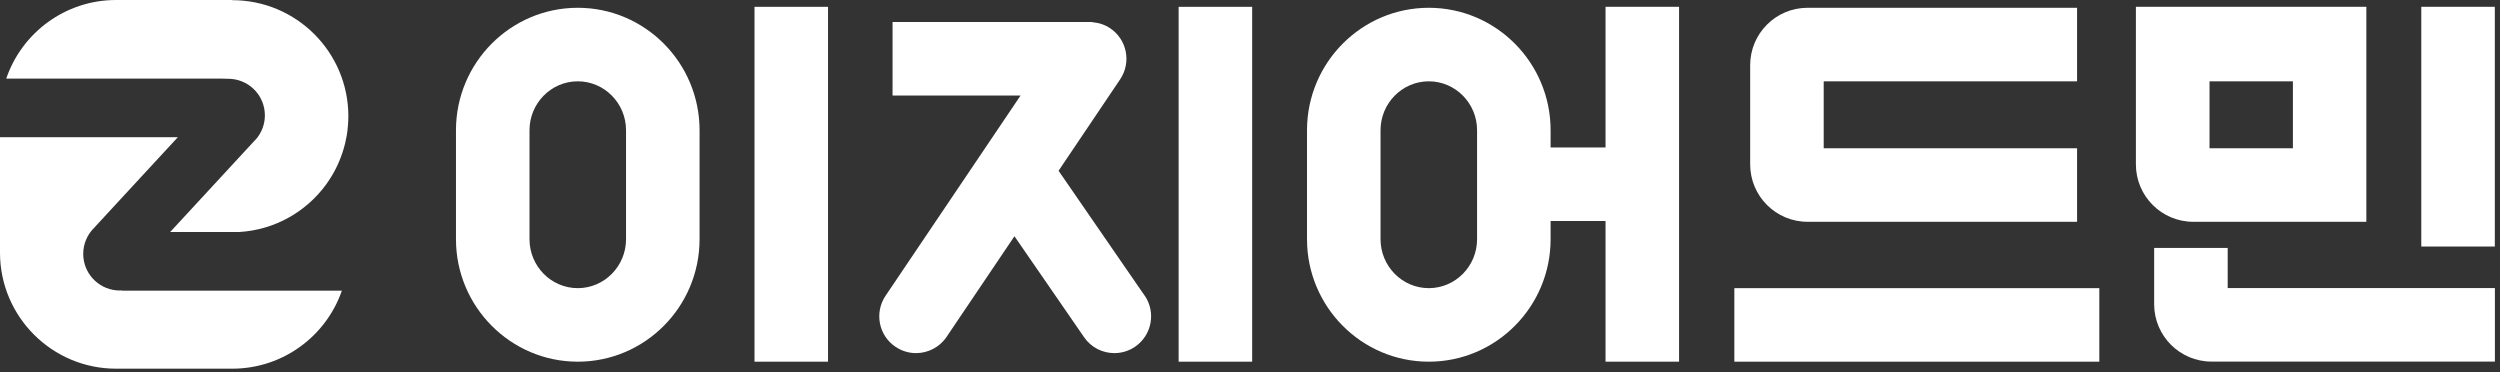
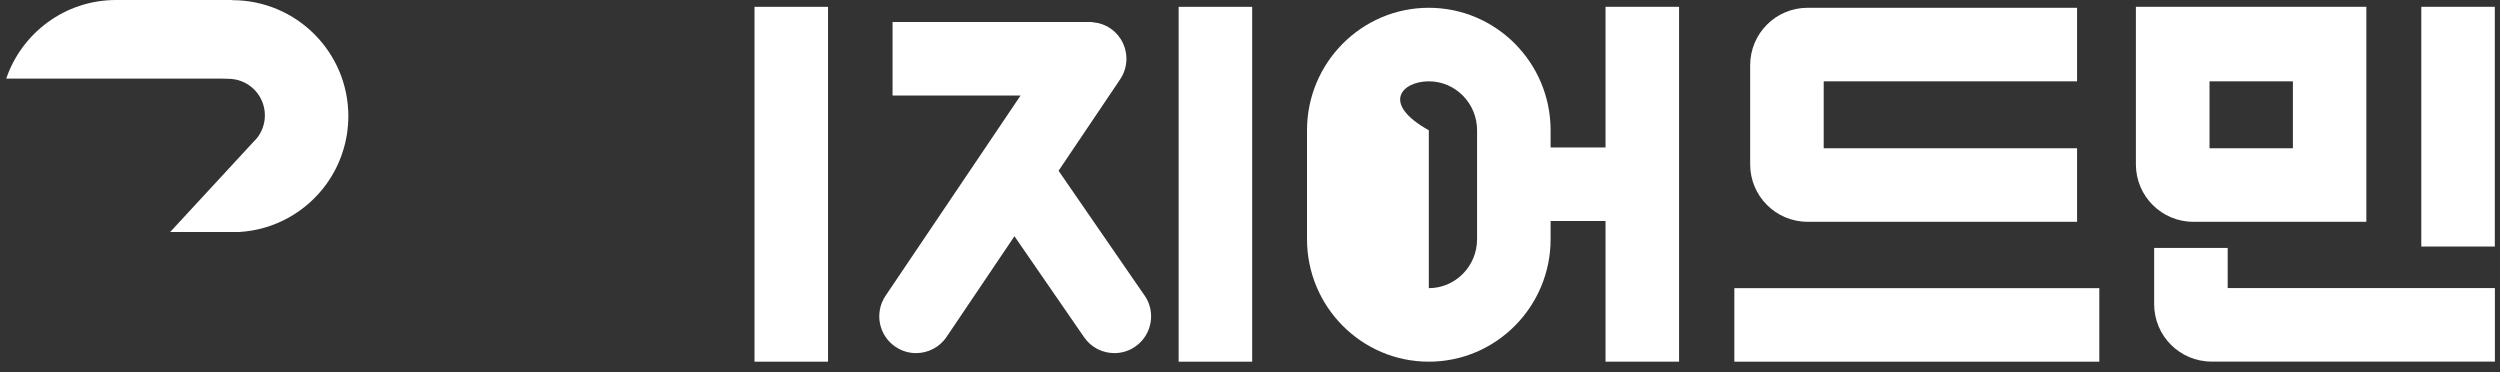
<svg xmlns="http://www.w3.org/2000/svg" width="289" height="43" viewBox="0 0 289 43" fill="none">
  <rect x="0" y="0" width="289" height="43" fill="#333333" stroke="none" />
  <g clip-path="url(#clip0_387_311)">
-     <path d="M66.79 41.81C59.03 41.81 52.71 35.46 52.71 27.65V15.06C52.71 7.25 59.02 0.9 66.79 0.9C74.56 0.9 80.87 7.25 80.87 15.06V27.65C80.87 35.46 74.56 41.81 66.79 41.81ZM66.79 9.4C63.71 9.4 61.21 11.94 61.21 15.06V27.65C61.21 30.77 63.71 33.31 66.79 33.31C69.87 33.31 72.37 30.77 72.37 27.65V15.06C72.37 11.94 69.87 9.4 66.79 9.4Z" fill="white" />
    <path d="M95.72 0.79H87.22V41.81H95.72V0.79Z" fill="white" />
    <path d="M288.4 0.79H279.9V28.5H288.4V0.79Z" fill="white" />
    <path d="M242.68 33.31H200.49V41.81H242.68V33.31Z" fill="white" />
-     <path d="M185.6 0.79V17.05H179.25V15.06C179.25 7.25 172.94 0.9 165.17 0.9C157.4 0.9 151.09 7.25 151.09 15.06V27.65C151.09 35.46 157.4 41.81 165.17 41.81C172.94 41.81 179.25 35.46 179.25 27.65V25.55H185.6V41.81H194.1V0.79H185.6ZM170.75 27.65C170.75 30.77 168.25 33.31 165.17 33.31C162.09 33.31 159.59 30.77 159.59 27.65V15.06C159.59 11.94 162.09 9.4 165.17 9.4C168.25 9.4 170.75 11.94 170.75 15.06V27.65Z" fill="white" />
+     <path d="M185.6 0.79V17.05H179.25V15.06C179.25 7.25 172.94 0.9 165.17 0.9C157.4 0.9 151.09 7.25 151.09 15.06V27.65C151.09 35.46 157.4 41.81 165.17 41.81C172.94 41.81 179.25 35.46 179.25 27.65V25.55H185.6V41.81H194.1V0.79H185.6ZM170.75 27.65C170.75 30.77 168.25 33.31 165.17 33.31V15.06C159.59 11.94 162.09 9.4 165.17 9.4C168.25 9.4 170.75 11.94 170.75 15.06V27.65Z" fill="white" />
    <path d="M144.75 0.79H136.25V41.81H144.75V0.79Z" fill="white" />
    <path d="M210.82 17.14H240.11V25.64H208.96C205.29 25.64 202.32 22.67 202.32 19V7.54C202.32 3.87 205.29 0.9 208.96 0.9H240.11V9.4H210.82V17.14Z" fill="white" />
    <path d="M273.55 0.79H246.91V19C246.91 22.67 249.88 25.64 253.55 25.64H273.55V20.43V0.79ZM265.06 17.14H255.42V9.4H265.06V17.14Z" fill="white" />
    <path d="M257.52 28.67V33.3H288.41V41.8H255.66C251.99 41.8 249.02 38.83 249.02 35.16V28.66H257.52V28.67Z" fill="white" />
    <path d="M132.31 34.16L122.37 19.74L129.49 9.17C130.8 7.22 130.29 4.58 128.34 3.27C127.7 2.84 126.99 2.62 126.27 2.57V2.54H103.18V11.04H117.98L102.37 34.19C101.06 36.14 101.57 38.78 103.52 40.09C104.25 40.58 105.07 40.82 105.89 40.82C107.26 40.82 108.6 40.16 109.42 38.95L117.27 27.31L125.32 38.98C126.14 40.18 127.47 40.82 128.82 40.82C129.65 40.82 130.49 40.58 131.23 40.07C133.16 38.74 133.65 36.09 132.32 34.16H132.31Z" fill="white" />
-     <path d="M14.12 33.58H13.85C13.71 33.58 13.57 33.58 13.42 33.56C11.29 33.35 9.62 31.54 9.62 29.35C9.62 28.19 10.09 27.13 10.85 26.37L15.77 21.04L20.56 15.86H0V29.24C0.02 36.63 6.03 42.62 13.42 42.62H26.84C32.71 42.62 37.7 38.85 39.52 33.6H14.12V33.58Z" fill="white" />
    <path d="M26.84 0H13.42C7.53 0 2.52 3.8 0.72 9.09H25.7C26.32 9.09 26.77 9.13 26.81 9.13C28.95 9.34 30.62 11.14 30.62 13.34C30.62 14.33 30.27 15.25 29.7 15.97L29.29 16.41L20.92 25.47L19.67 26.82H27.64C31.78 26.58 35.42 24.46 37.71 21.31C38.1 20.77 38.46 20.19 38.77 19.59C38.78 19.57 38.79 19.55 38.8 19.53C39.1 18.95 39.35 18.34 39.56 17.72C39.57 17.68 39.59 17.64 39.6 17.6C39.7 17.3 39.79 16.99 39.87 16.67C39.87 16.63 39.89 16.59 39.9 16.56C39.97 16.27 40.03 15.98 40.08 15.68C40.08 15.64 40.1 15.6 40.1 15.56C40.15 15.25 40.19 14.93 40.21 14.62C40.21 14.55 40.22 14.48 40.23 14.42C40.25 14.1 40.27 13.77 40.27 13.44C40.27 6.03 34.26 0.02 26.85 0.02L26.84 0Z" fill="white" />
  </g>
  <defs>
    <clipPath id="clip0_387_311">
      <rect width="288.41" height="42.6" fill="white" />
    </clipPath>
  </defs>
</svg>